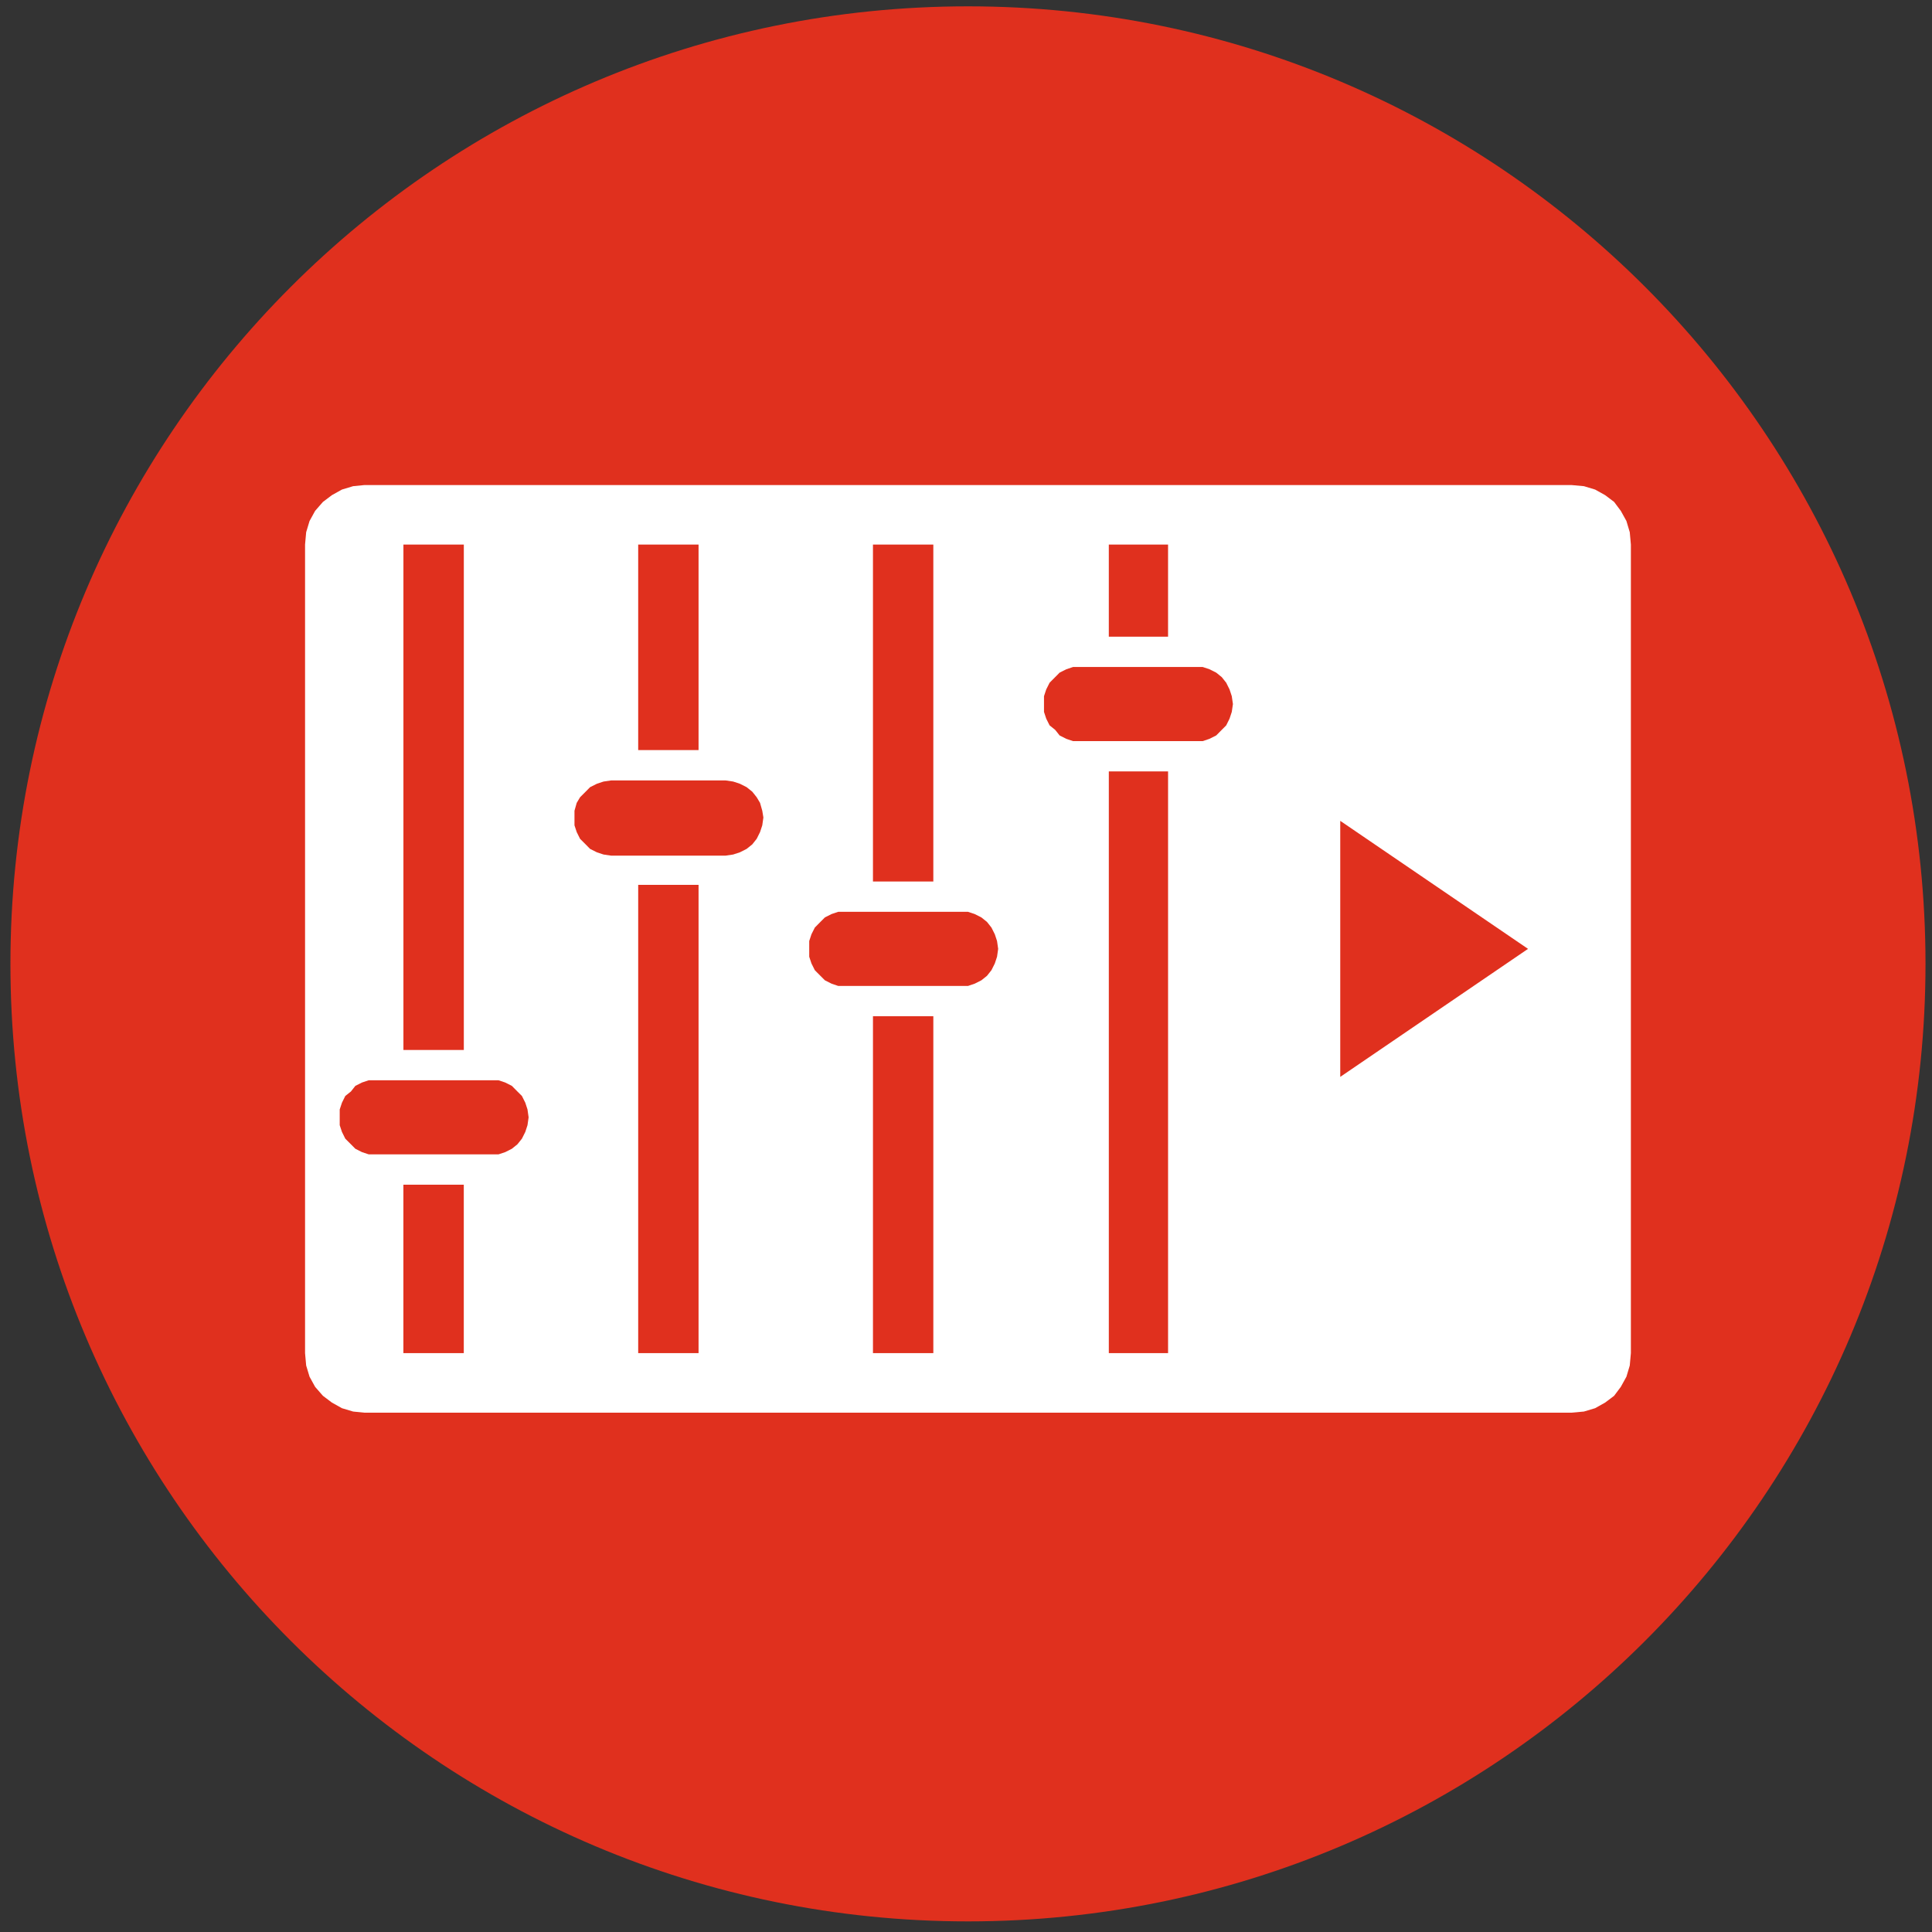
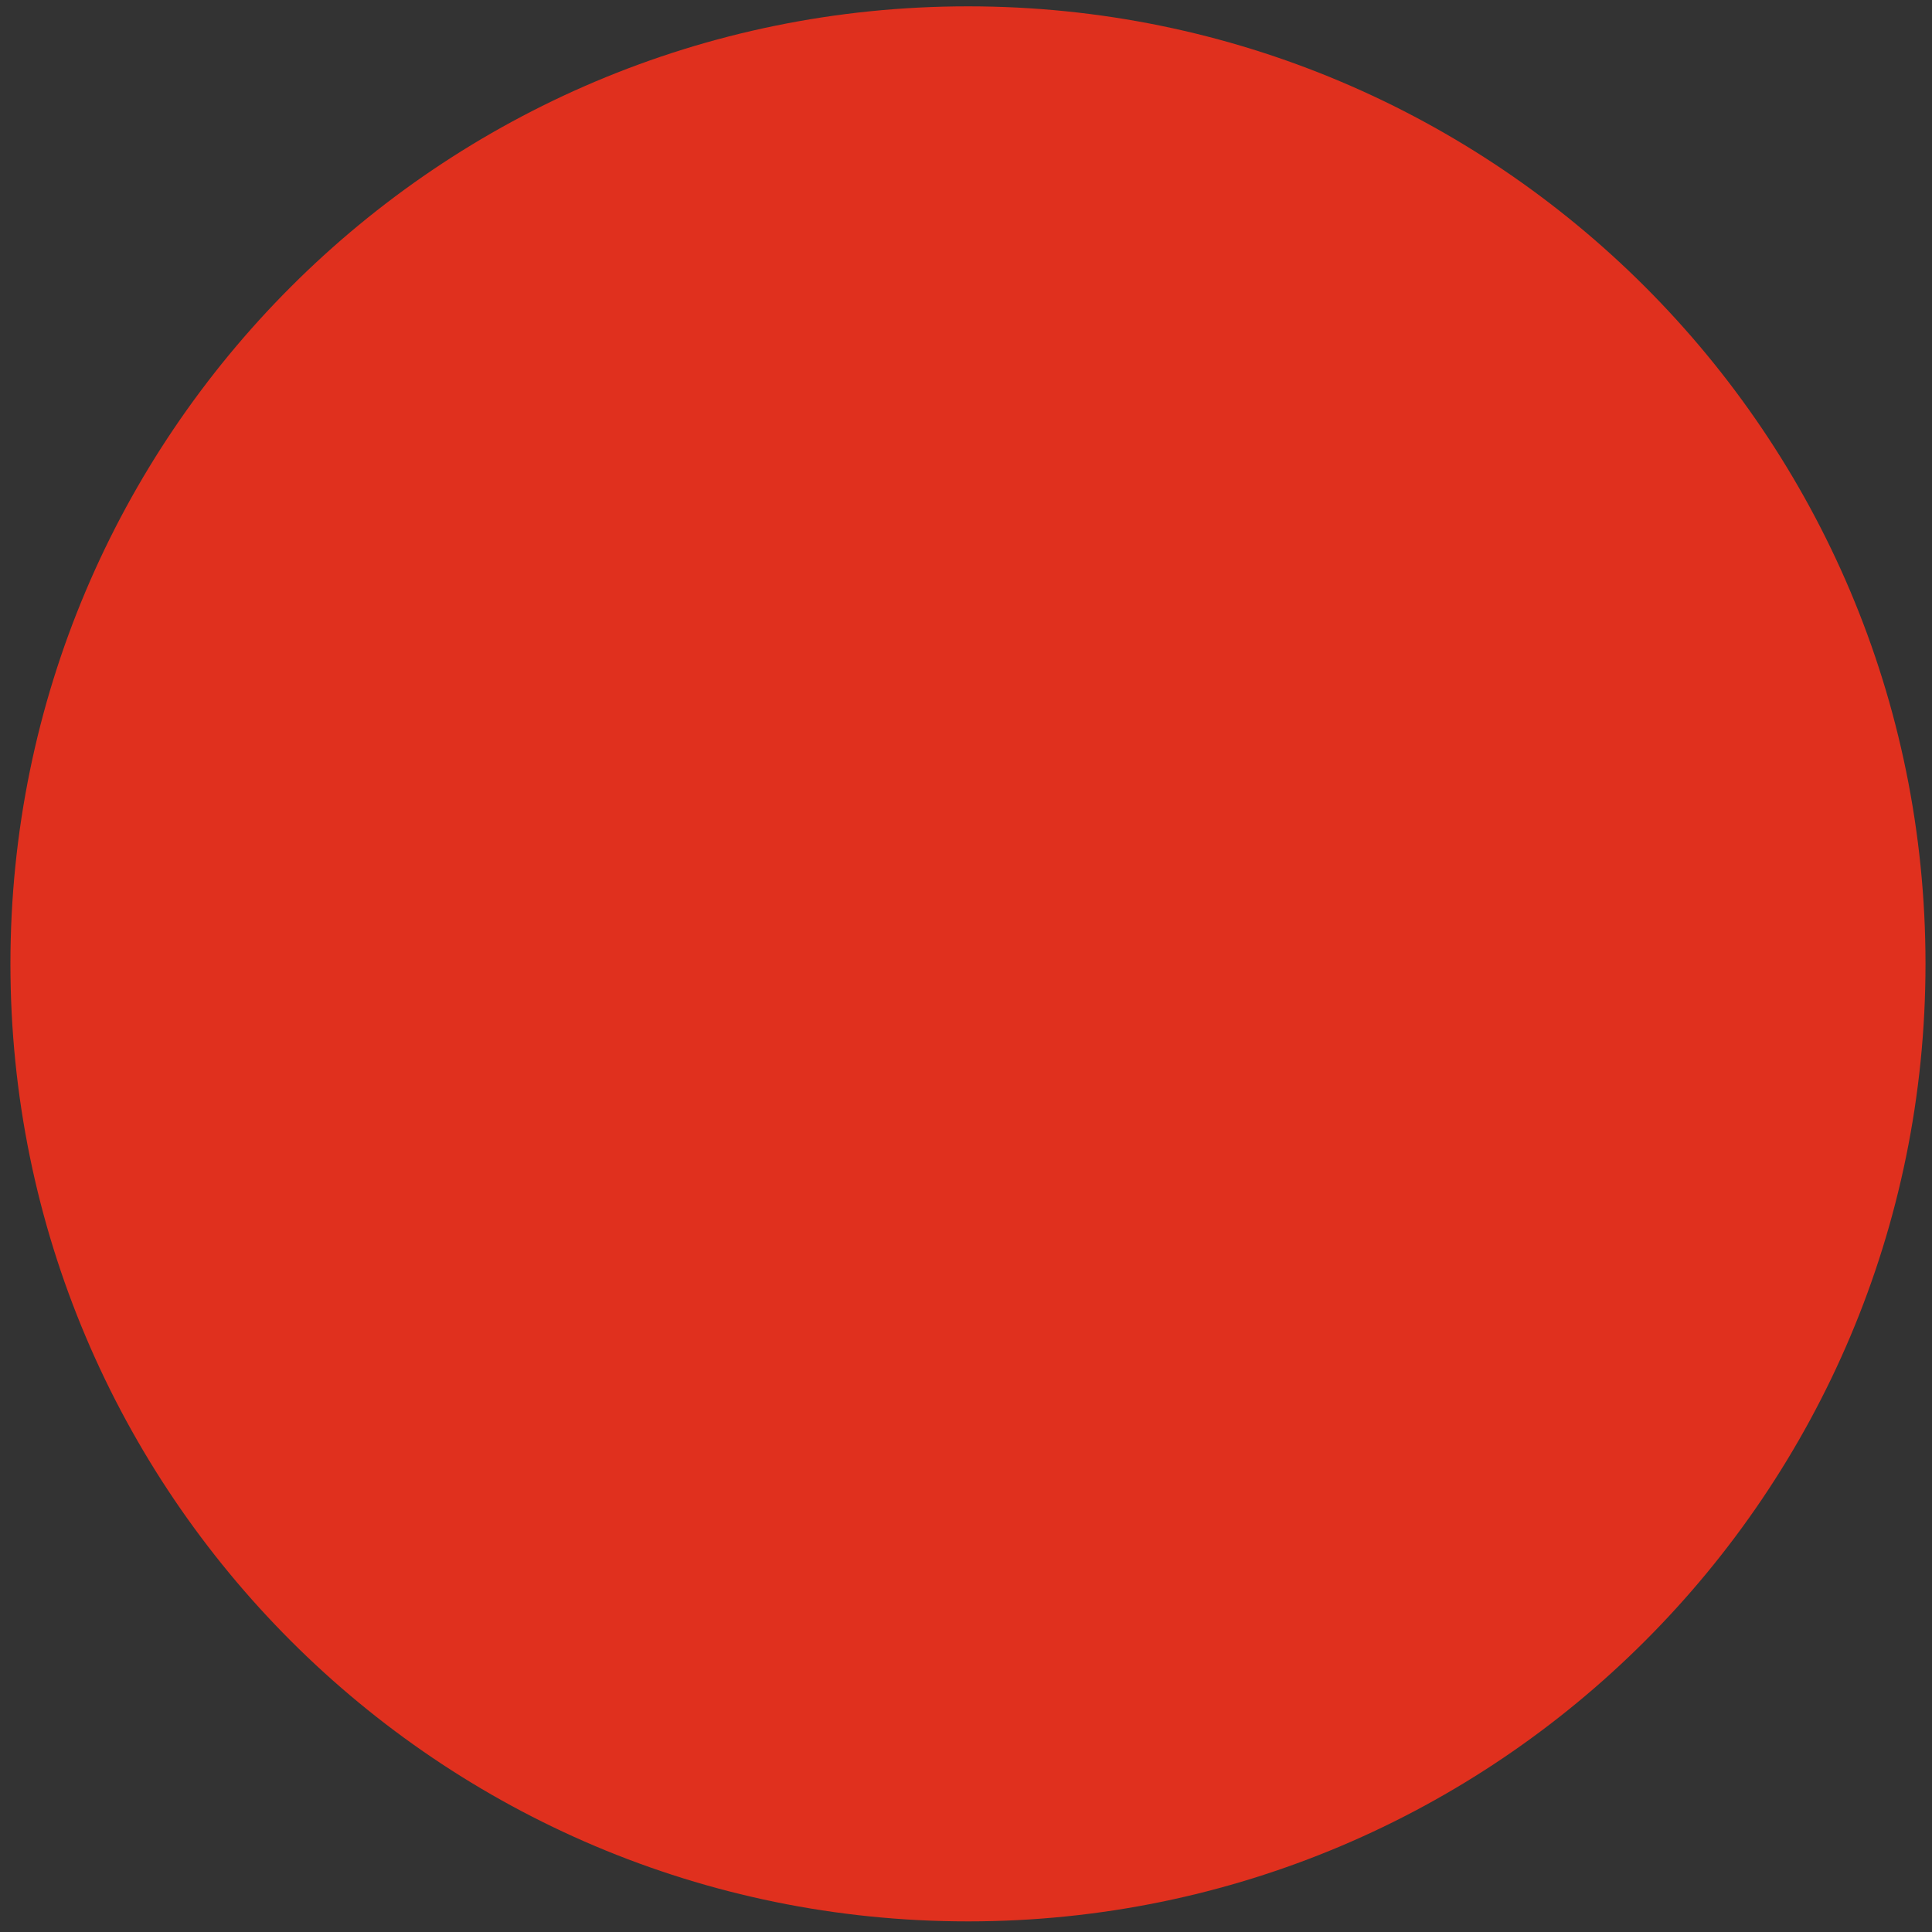
<svg xmlns="http://www.w3.org/2000/svg" xmlns:ns1="http://www.inkscape.org/namespaces/inkscape" xmlns:ns2="http://sodipodi.sourceforge.net/DTD/sodipodi-0.dtd" width="64" height="64" viewBox="0 0 64 64" id="svg5663" version="1.1" ns1:version="0.91 r13725" ns2:docname="project-and-change-management.svg">
  <rect x="0" y="0" width="64" height="64" fill="#333333" stroke="none" />
  <defs id="defs5665" />
  <ns2:namedview id="base" pagecolor="#ffffff" bordercolor="#666666" borderopacity="1.0" ns1:pageopacity="0.0" ns1:pageshadow="2" ns1:zoom="10.5" ns1:cx="16.238095" ns1:cy="32" ns1:document-units="px" ns1:current-layer="g5628" showgrid="false" units="px" ns1:window-width="1600" ns1:window-height="841" ns1:window-x="-8" ns1:window-y="-8" ns1:window-maximized="1" />
  <g ns1:label="Vrstva 1" ns1:groupmode="layer" id="layer1" transform="translate(0,-988.362)">
    <g id="g5628" transform="matrix(1.119,0,0,-1.119,-388.017,1481.741)">
      <path ns1:connector-curvature="0" id="path4370" style="fill:#e0301e;fill-opacity:1;fill-rule:nonzero;stroke:none" d="m 347.062,412.377 c 0,15.655 12.691,28.346 28.347,28.346 15.655,0 28.346,-12.691 28.346,-28.346 0,-15.655 -12.691,-28.346 -28.346,-28.346 -15.656,0 -28.347,12.691 -28.347,28.346" />
-       <path ns1:connector-curvature="0" id="path4374" style="fill:#ffffff;fill-opacity:1;fill-rule:nonzero;stroke:none" d="m 393.279,426.551 -35.741,0 -0.331,-0.033 -0.331,-0.1 -0.298,-0.166 -0.265,-0.2 -0.231,-0.265 -0.165,-0.3 -0.1,-0.332 -0.033,-0.366 0,-23.936 0.033,-0.366 0.1,-0.332 0.165,-0.3 0.231,-0.265 0.265,-0.2 0.298,-0.167 0.331,-0.099 0.331,-0.033 35.741,0 0.364,0.033 0.331,0.099 0.298,0.167 0.265,0.2 0.198,0.265 0.166,0.3 0.099,0.332 0.033,0.366 0,23.936 -0.033,0.366 -0.099,0.332 -0.166,0.3 -0.198,0.265 -0.265,0.2 -0.298,0.166 -0.331,0.1 -0.364,0.033 z m -13.701,-1.762 1.754,0 0,-2.726 -1.754,0 0,2.726 z m -6.982,0 1.787,0 0,-9.974 -1.787,0 0,9.974 z m -6.95,0 1.787,0 0,-6.084 -1.787,0 0,6.084 z m -6.95,0 1.788,0 0,-14.961 -1.788,0 0,14.961 z m 1.787,-23.936 -1.788,0 0,4.987 1.788,0 0,-4.987 z m 0.794,5.884 -3.375,0 -0.232,0 -0.199,0.066 -0.198,0.1 -0.132,0.133 -0.166,0.166 -0.099,0.2 -0.066,0.199 0,0.233 0,0.233 0.066,0.199 0.099,0.2 0.166,0.132 0.132,0.167 0.198,0.1 0.199,0.066 0.232,0 3.375,0 0.232,0 0.199,-0.066 0.198,-0.1 0.165,-0.167 0.133,-0.132 0.1,-0.2 0.065,-0.199 0.033,-0.233 -0.033,-0.233 -0.065,-0.199 -0.1,-0.2 -0.133,-0.166 -0.165,-0.133 -0.198,-0.1 -0.199,-0.066 -0.232,0 z m 6.156,-5.884 -1.787,0 0,13.863 1.787,0 0,-13.863 z m 0.794,14.727 -3.376,0 -0.231,0.034 -0.198,0.066 -0.2,0.1 -0.131,0.133 -0.166,0.166 -0.099,0.199 -0.066,0.2 0,0.232 0,0.2 0.066,0.233 0.099,0.166 0.166,0.166 0.131,0.133 0.2,0.1 0.198,0.066 0.231,0.034 3.376,0 0.231,-0.034 0.2,-0.066 0.198,-0.1 0.166,-0.133 0.132,-0.166 0.099,-0.166 0.066,-0.233 0.033,-0.2 -0.033,-0.232 -0.066,-0.2 -0.099,-0.199 -0.132,-0.166 -0.166,-0.133 -0.198,-0.1 -0.2,-0.066 -0.231,-0.034 z m 6.156,-14.727 -1.787,0 0,9.974 1.787,0 0,-9.974 z m 0.793,10.87 -3.375,0 -0.232,0 -0.198,0.067 -0.198,0.1 -0.133,0.133 -0.165,0.166 -0.1,0.2 -0.066,0.199 0,0.233 0,0.232 0.066,0.2 0.1,0.199 0.165,0.167 0.133,0.133 0.198,0.1 0.198,0.066 0.232,0 3.375,0 0.233,0 0.198,-0.066 0.198,-0.1 0.166,-0.133 0.132,-0.167 0.1,-0.199 0.066,-0.2 0.033,-0.232 -0.033,-0.233 -0.066,-0.199 -0.1,-0.2 -0.132,-0.166 -0.166,-0.133 -0.198,-0.1 -0.198,-0.067 -0.233,0 z m 6.156,-10.87 -1.754,0 0,17.221 1.754,0 0,-17.221 z m 0.795,18.118 -3.376,0 -0.232,0 -0.198,0.067 -0.199,0.1 -0.132,0.166 -0.165,0.133 -0.1,0.199 -0.066,0.2 0,0.232 0,0.233 0.066,0.2 0.1,0.199 0.165,0.166 0.132,0.133 0.199,0.1 0.198,0.066 0.232,0 3.376,0 0.231,0 0.198,-0.066 0.2,-0.1 0.165,-0.133 0.132,-0.166 0.099,-0.199 0.066,-0.2 0.034,-0.233 -0.034,-0.232 -0.066,-0.2 -0.099,-0.199 -0.132,-0.133 -0.165,-0.166 -0.2,-0.1 -0.198,-0.067 -0.231,0 z m 4.302,-9.94 0,7.58 5.559,-3.79 -5.559,-3.79 z" />
    </g>
  </g>
</svg>